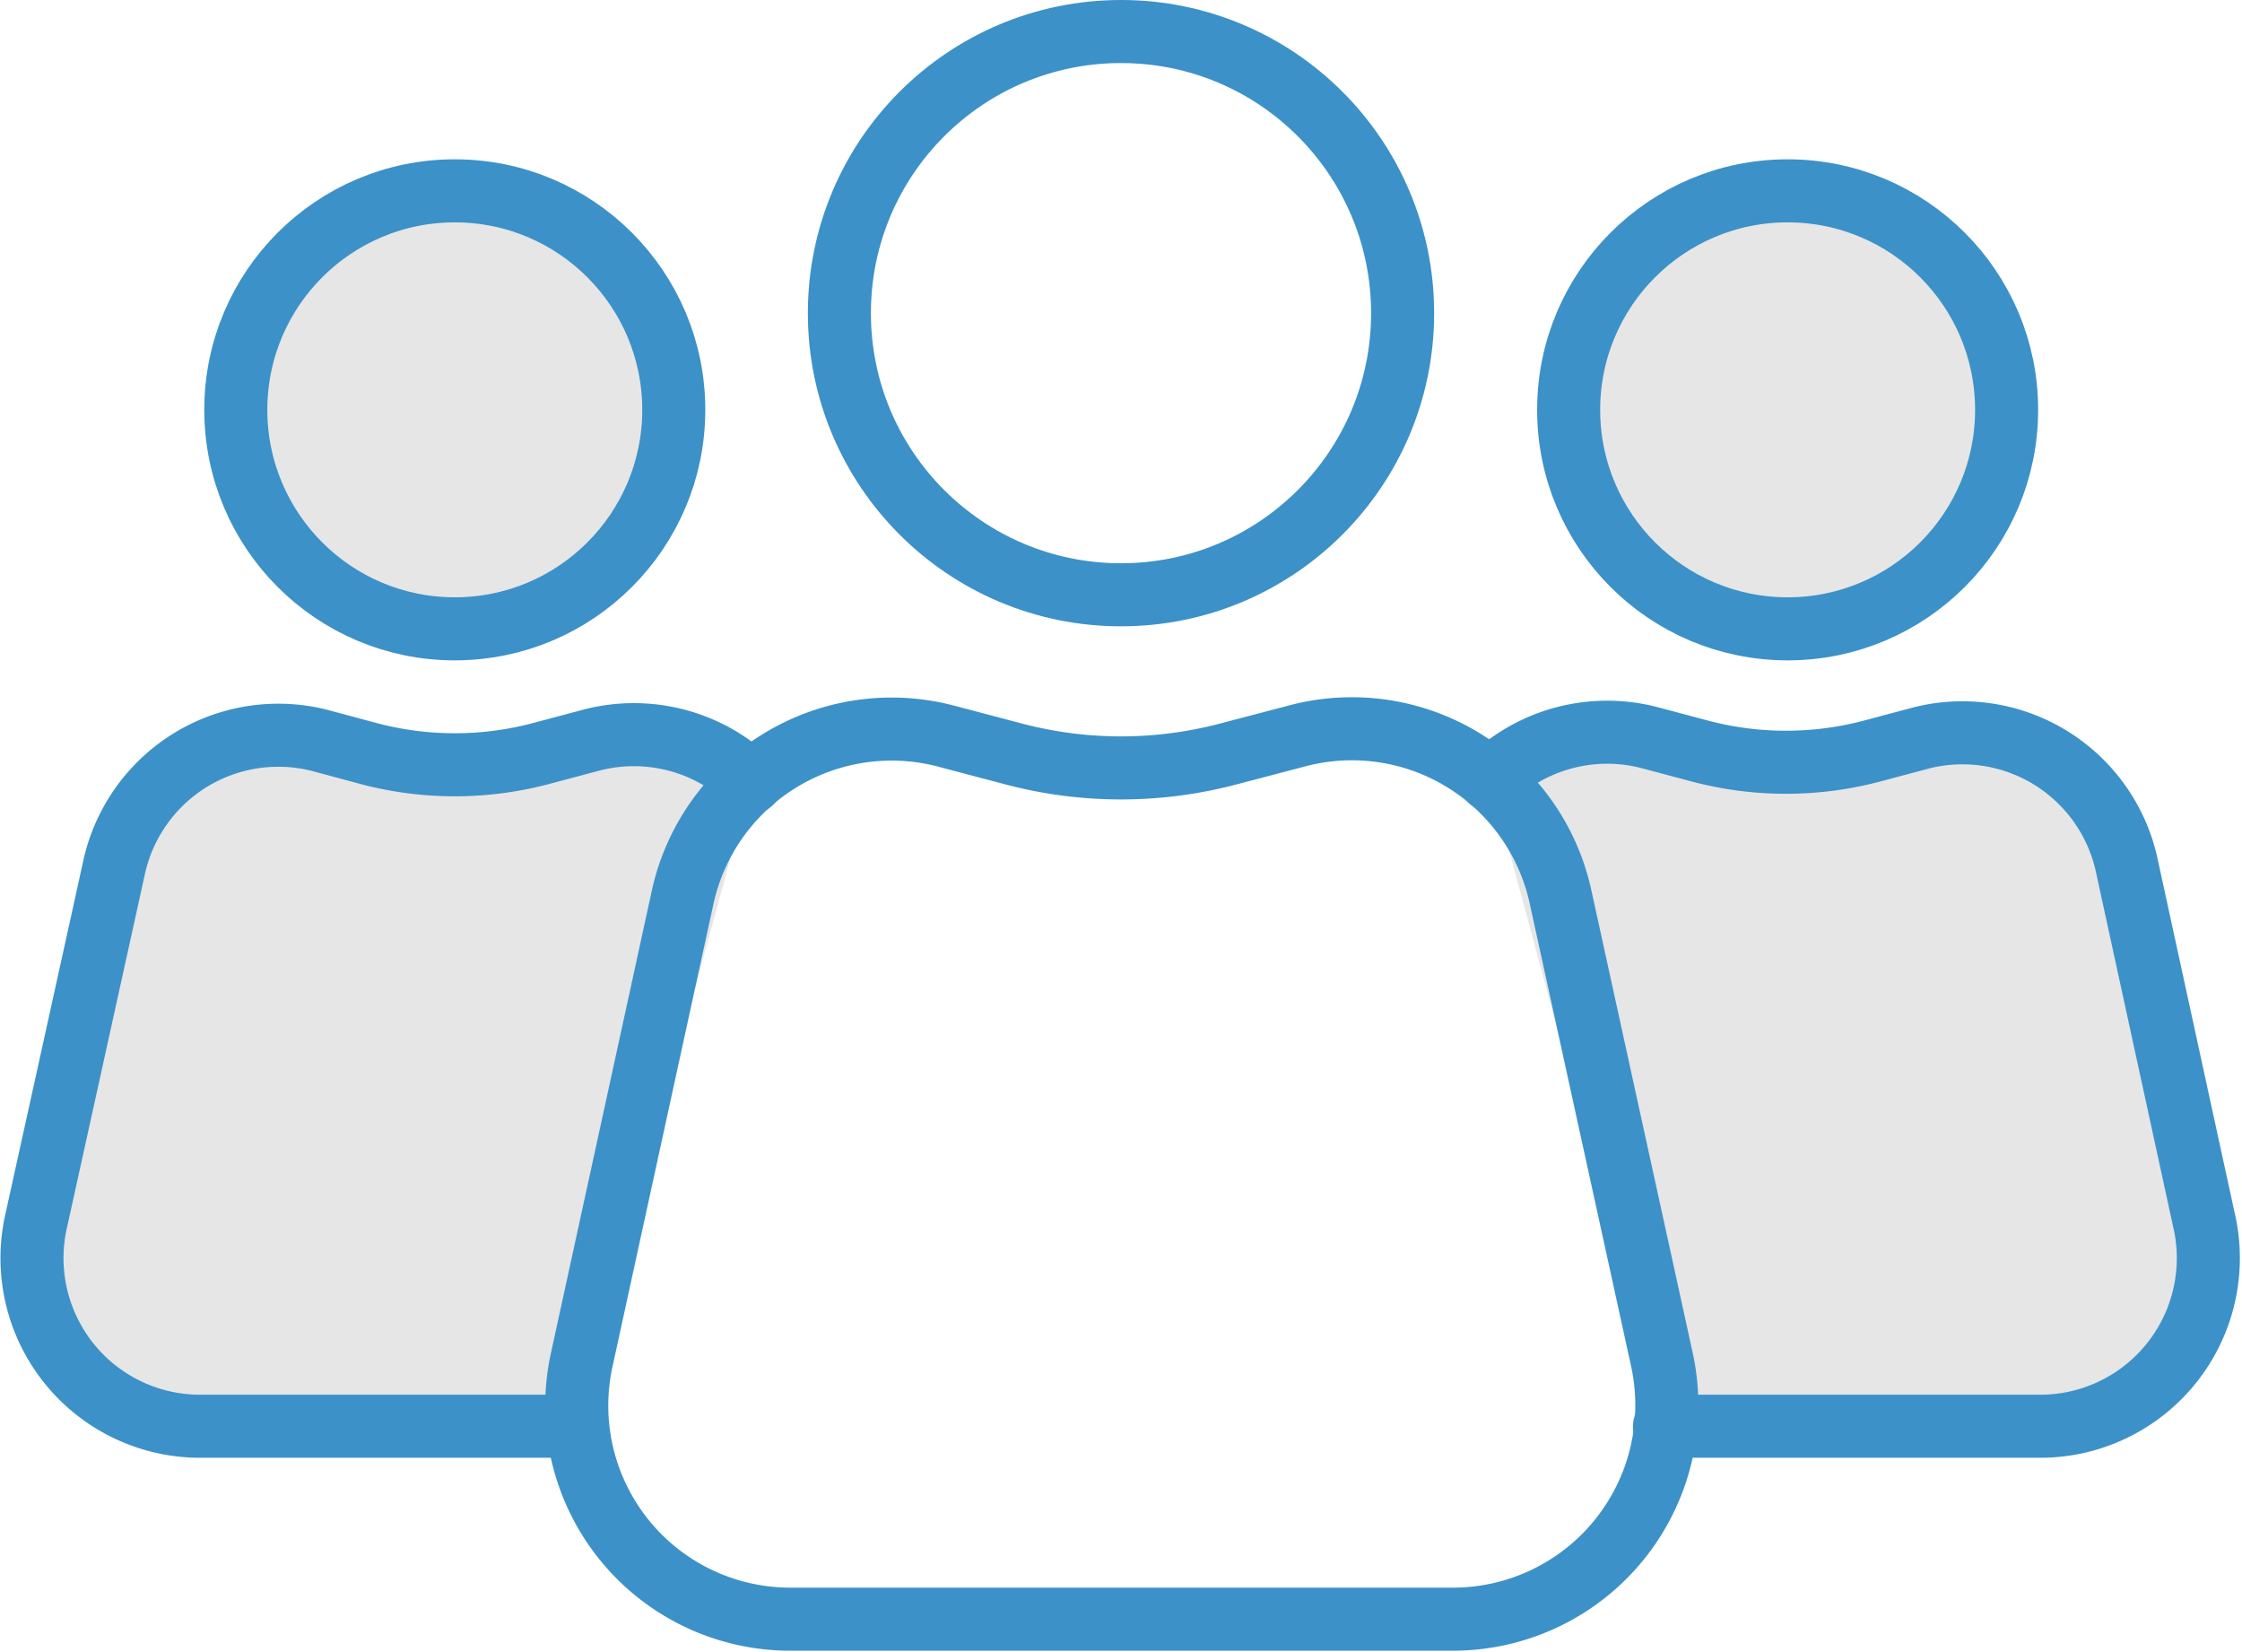
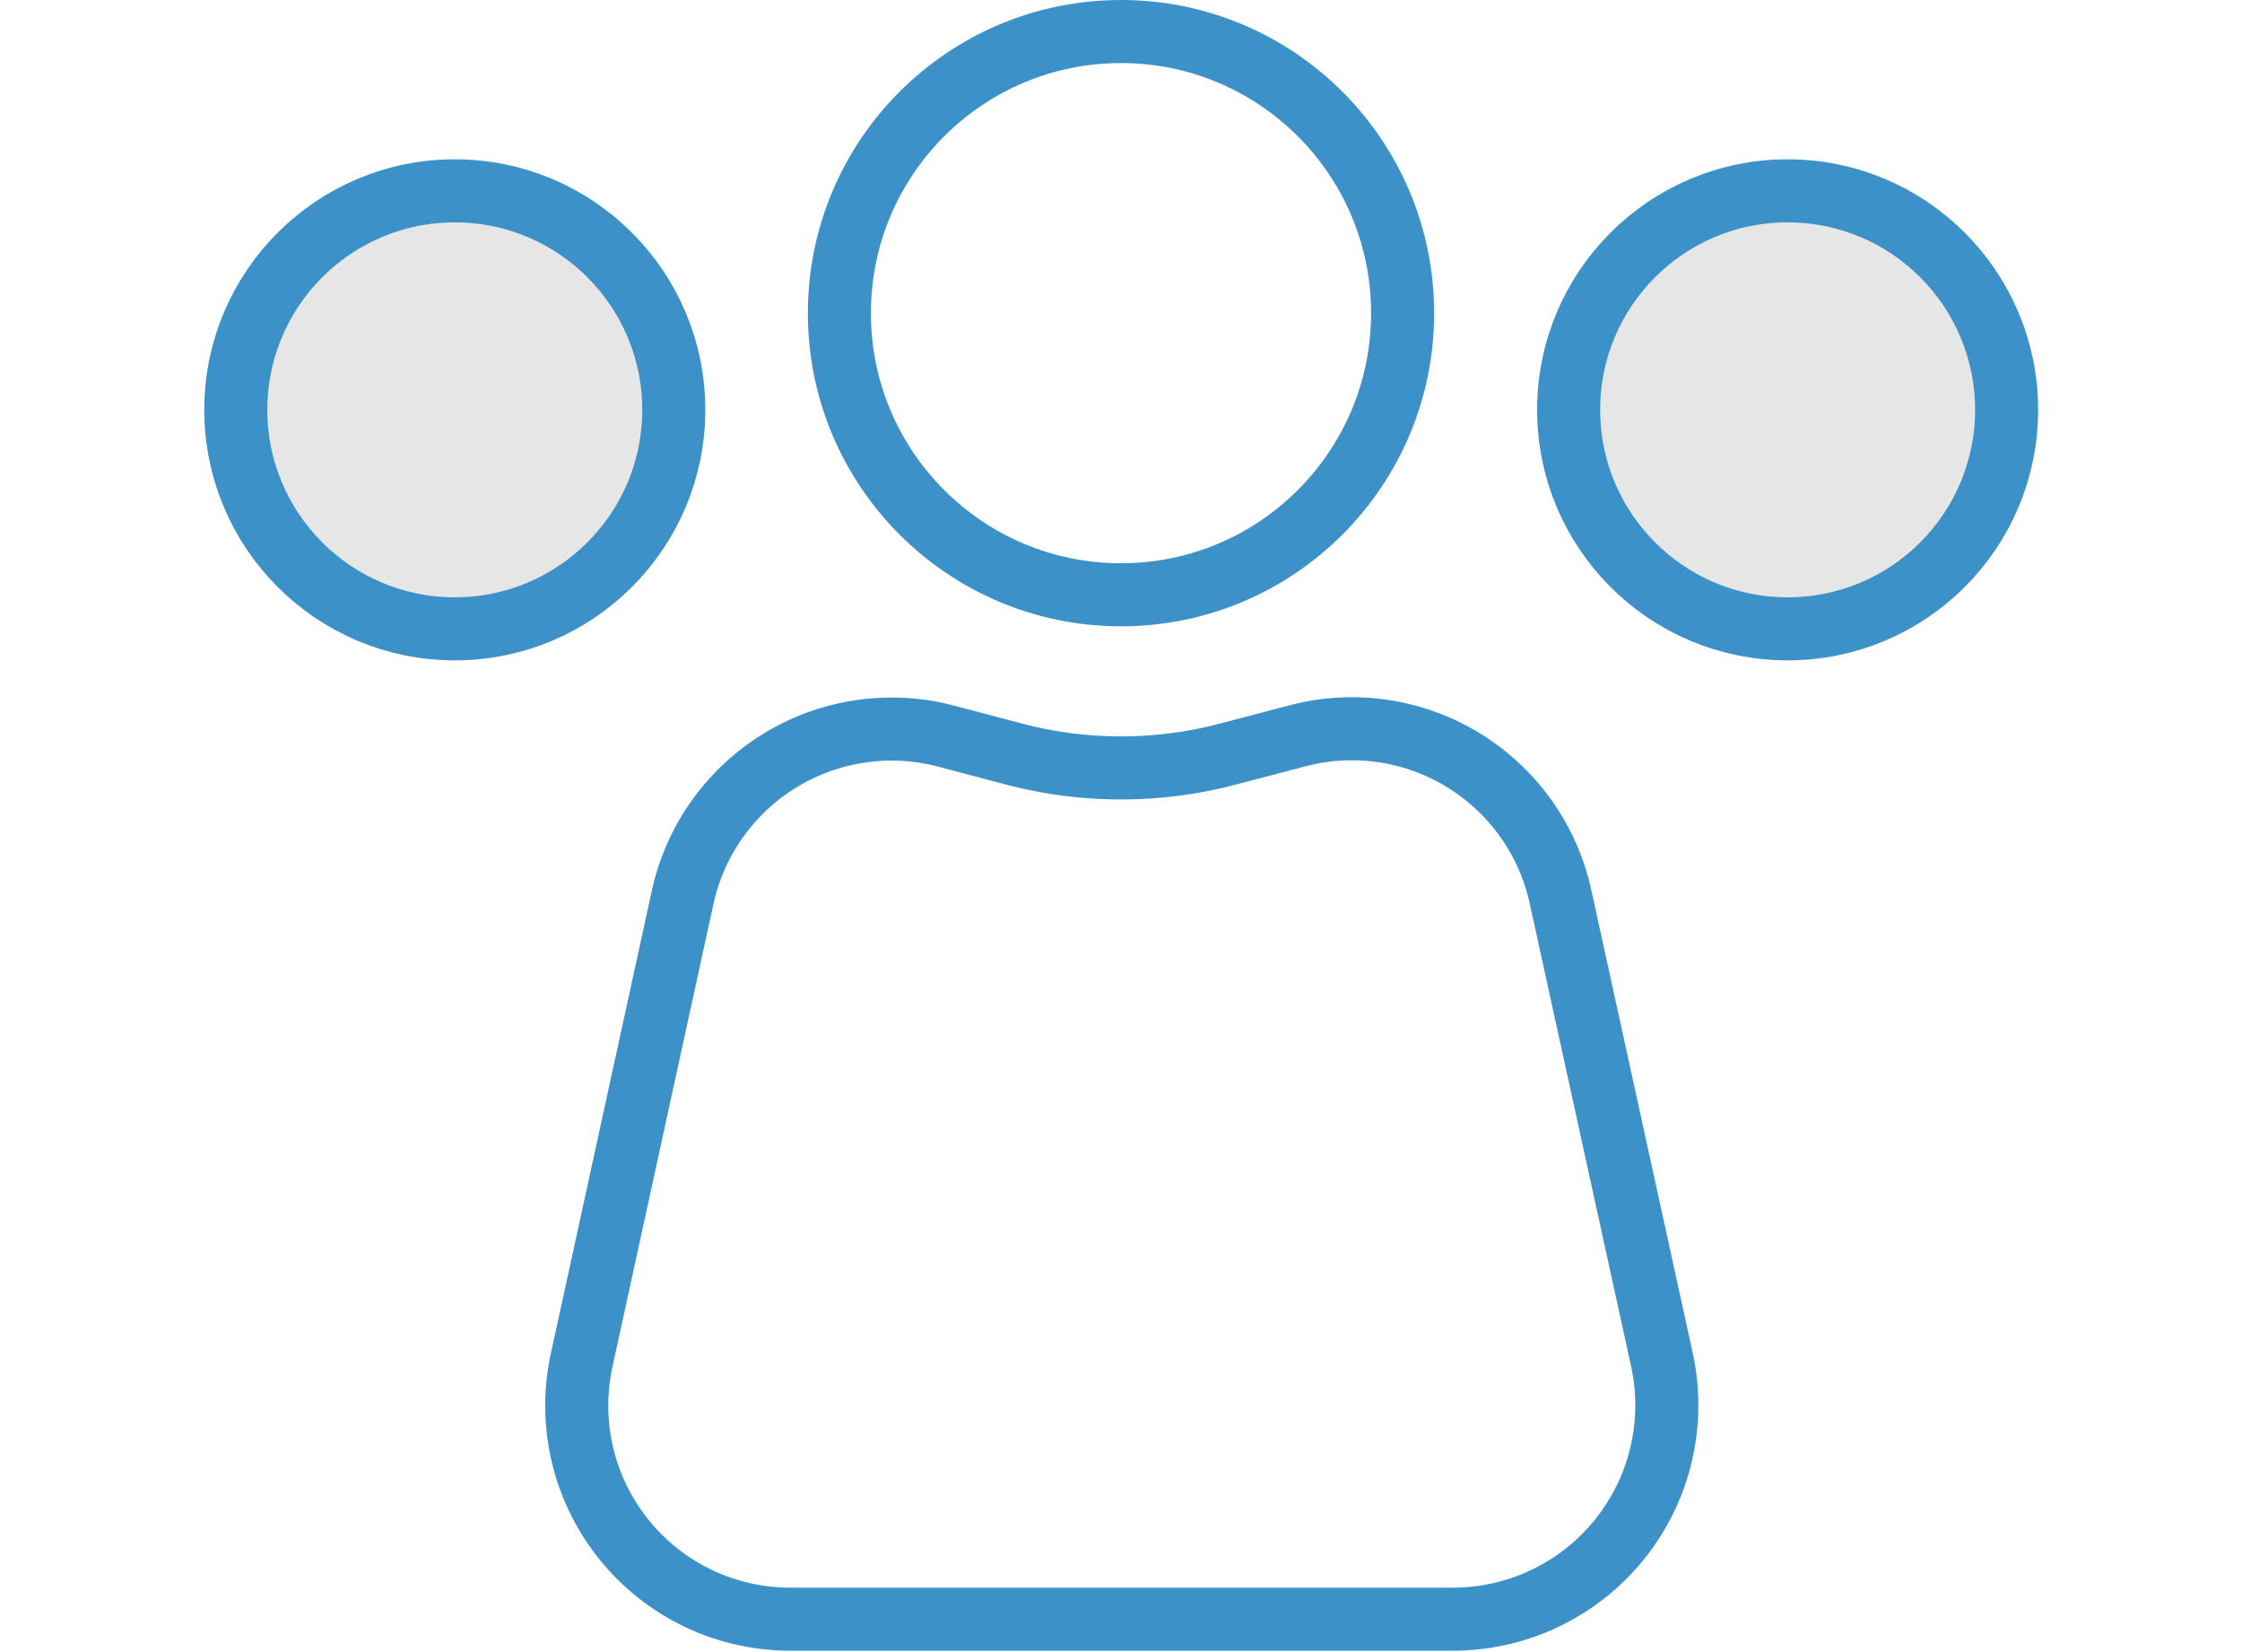
<svg xmlns="http://www.w3.org/2000/svg" viewBox="0 0 53.34 39.31">
  <defs>
    <style>.cls-1,.cls-2{fill:#e6e6e6;stroke:#3c91c8;stroke-linecap:round;stroke-linejoin:round;stroke-width:1.5px}.cls-2{fill:none}</style>
  </defs>
  <g id="レイヤー_2" data-name="レイヤー 2">
    <g id="文字">
      <circle class="cls-1" cx="42.53" cy="9.75" r="5.21" />
-       <path class="cls-1" d="M39.6 33.93h9a4 4 0 0 0 3.86-4.79l-1.87-8.59a4 4 0 0 0-4.86-3l-1.24.33a8 8 0 0 1-4 0l-1.24-.33a4 4 0 0 0-3.8 1" />
      <circle class="cls-1" cx="10.82" cy="9.75" r="5.21" />
-       <path class="cls-1" d="M17.87 18.61a4 4 0 0 0-3.81-1l-1.24.33a8 8 0 0 1-4 0l-1.23-.33a4 4 0 0 0-4.87 3L.84 29.14a4 4 0 0 0 3.86 4.79h9" />
      <circle class="cls-2" cx="26.67" cy="7.45" r="6.7" />
      <path class="cls-2" d="M30.85 17.51l-1.6.42a10 10 0 0 1-5.16 0l-1.59-.42a5.09 5.09 0 0 0-6.26 3.84l-2.4 11a5.08 5.08 0 0 0 5 6.17h15.7a5.09 5.09 0 0 0 5-6.17l-2.41-11a5.08 5.08 0 0 0-6.28-3.84z" />
    </g>
  </g>
</svg>